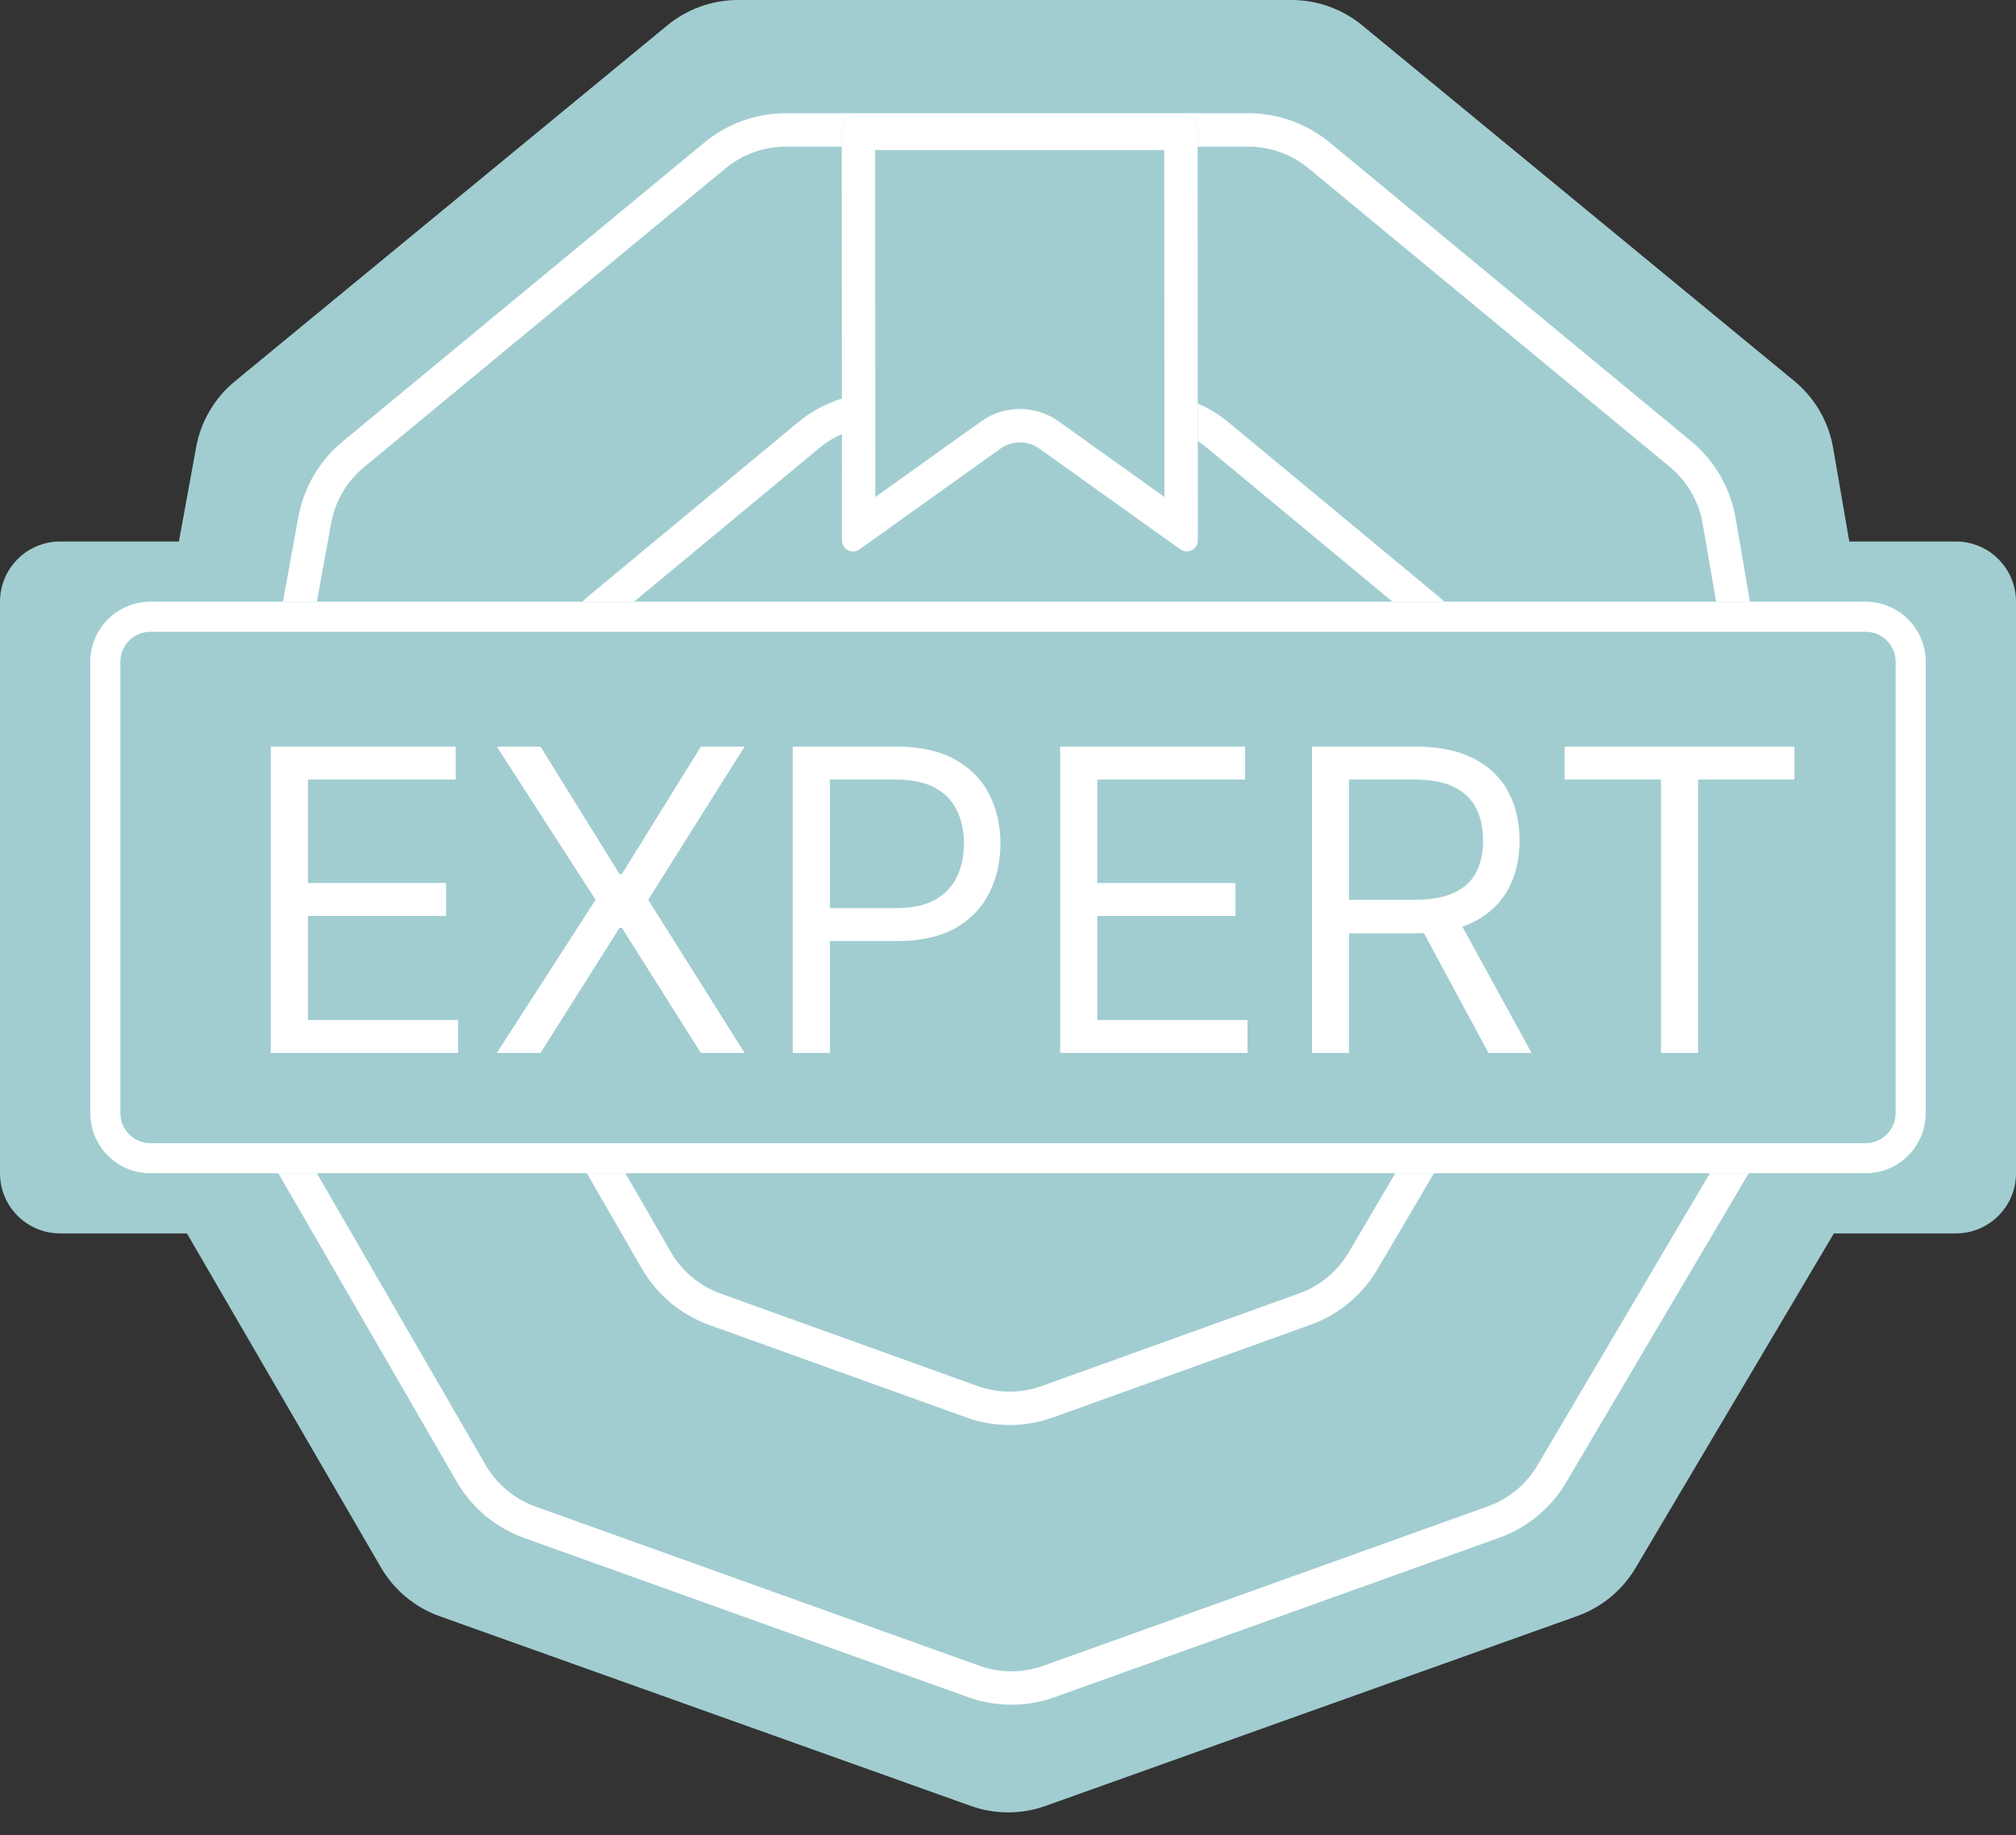
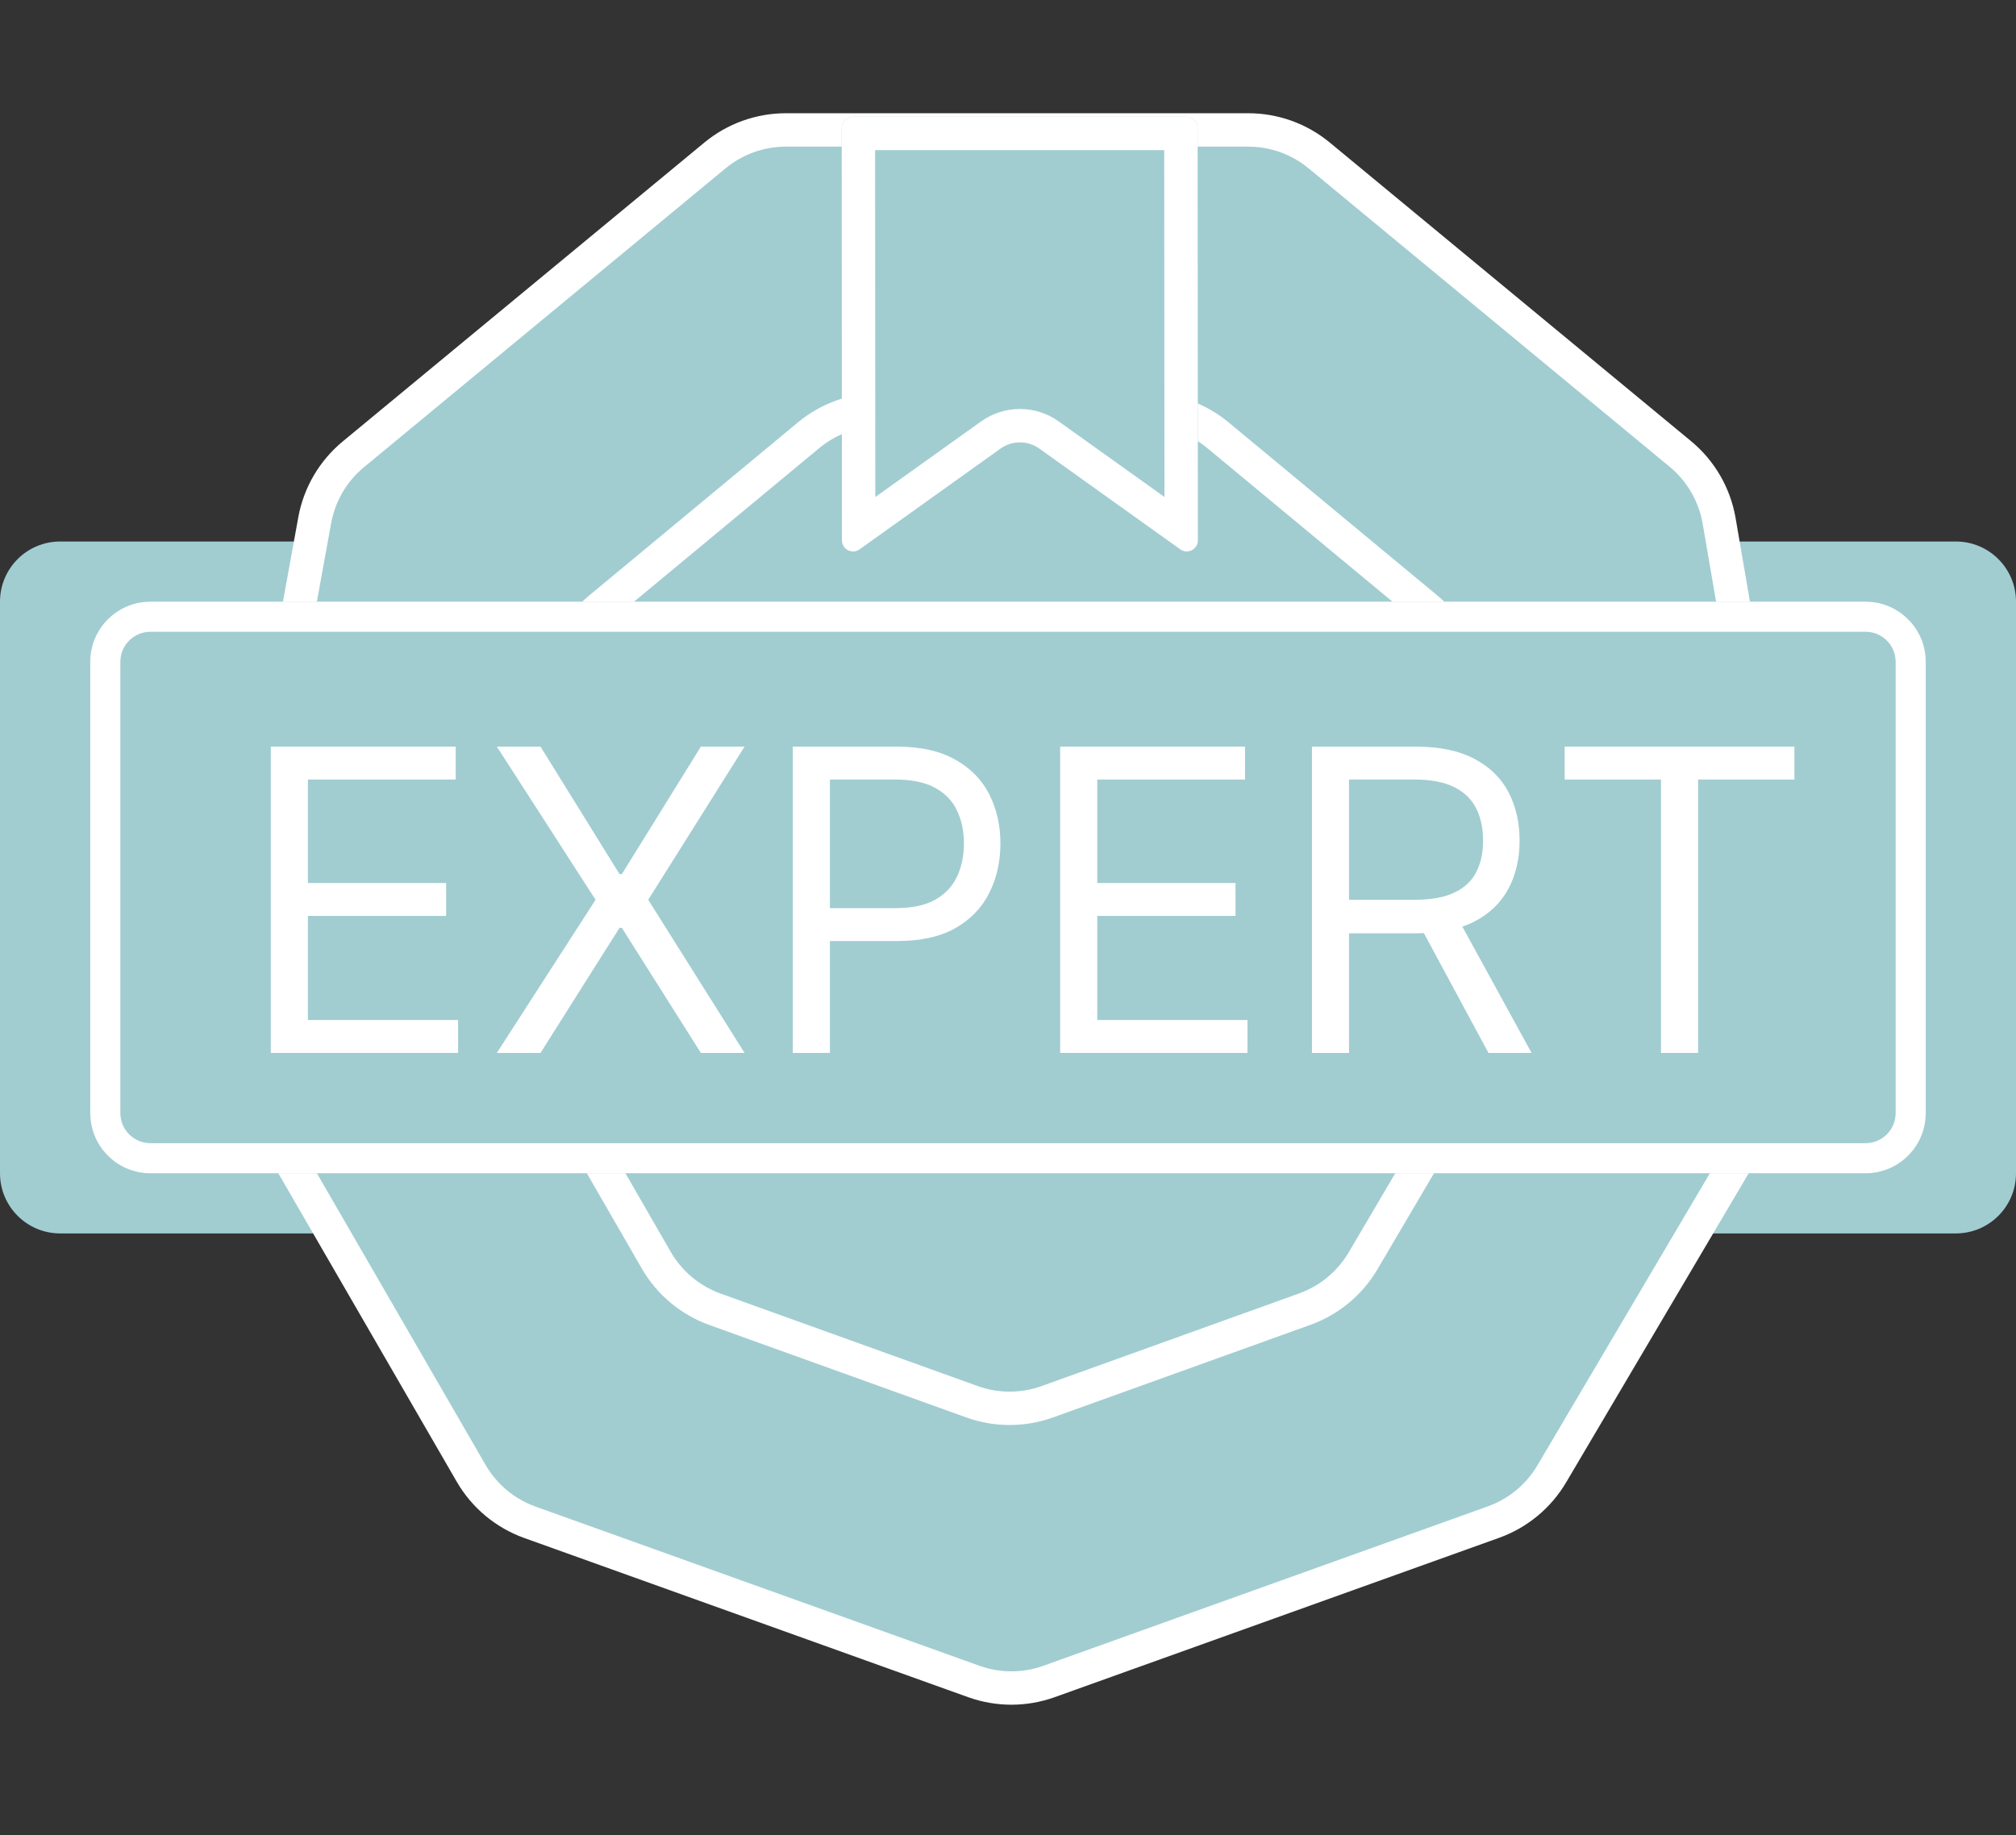
<svg xmlns="http://www.w3.org/2000/svg" width="67" height="61" viewBox="0 0 67 61" fill="none">
  <rect x="0" y="0" width="67" height="61" fill="#333333" stroke="none" />
  <path d="M0 20C0 18.895 0.895 18 2 18H65C66.105 18 67 18.895 67 20V39C67 40.105 66.105 41 65 41H2C0.895 41 0 40.105 0 39V20Z" fill="#A1CDD1" />
-   <path d="M22.178 0.843L7.806 12.675C7.131 13.231 6.675 14.007 6.518 14.867L3.06 33.807C2.902 34.673 3.058 35.568 3.5 36.329L12.658 52.099C13.097 52.855 13.789 53.431 14.613 53.725L32.261 60.029C33.066 60.317 33.946 60.317 34.751 60.029L52.417 53.719C53.23 53.428 53.915 52.863 54.355 52.121L63.721 36.321C64.17 35.565 64.334 34.673 64.184 33.806L60.923 14.89C60.772 14.016 60.313 13.226 59.628 12.662L45.272 0.843C44.61 0.298 43.779 0 42.921 0H24.529C23.672 0 22.84 0.298 22.178 0.843Z" fill="#A1CDD1" />
  <path d="M23.765 5.167L11.746 15.103C11.074 15.659 10.619 16.434 10.463 17.292L7.567 33.219C7.411 34.082 7.566 34.973 8.005 35.733L15.661 48.972C16.099 49.729 16.791 50.306 17.614 50.602L32.368 55.894C33.176 56.184 34.059 56.184 34.867 55.894L49.638 50.596C50.451 50.304 51.136 49.737 51.575 48.994L59.408 35.725C59.854 34.971 60.017 34.082 59.869 33.218L57.138 17.315C56.988 16.443 56.531 15.653 55.849 15.09L43.846 5.167C43.183 4.619 42.349 4.319 41.489 4.319H26.122C25.261 4.319 24.428 4.619 23.765 5.167Z" fill="#A1CDD1" />
  <path d="M41.485 3.764C42.474 3.764 43.433 4.109 44.196 4.74L56.198 14.662C56.983 15.31 57.509 16.218 57.681 17.221L60.412 33.124C60.582 34.118 60.395 35.14 59.883 36.008L52.049 49.276C51.544 50.131 50.756 50.783 49.822 51.118L35.05 56.416C34.121 56.749 33.106 56.749 32.177 56.416L17.423 51.124C16.476 50.785 15.68 50.12 15.177 49.249L7.521 36.011C7.016 35.137 6.837 34.112 7.018 33.12L9.914 17.193C10.093 16.206 10.616 15.314 11.389 14.675L23.407 4.74C24.17 4.109 25.128 3.764 26.118 3.764H41.485ZM26.118 4.874C25.387 4.874 24.678 5.129 24.114 5.595L12.096 15.53C11.524 16.003 11.138 16.662 11.005 17.392L8.11 33.318C7.976 34.052 8.108 34.809 8.481 35.455L16.137 48.694C16.51 49.337 17.098 49.829 17.798 50.08L32.552 55.372C33.238 55.618 33.989 55.618 34.675 55.372L49.447 50.073C50.138 49.825 50.72 49.344 51.093 48.712L58.926 35.443C59.305 34.802 59.444 34.047 59.318 33.312L56.587 17.409C56.459 16.668 56.071 15.997 55.491 15.517L43.489 5.595C42.925 5.129 42.216 4.874 41.485 4.874H26.118Z" fill="white" />
  <path d="M26.877 14.468L19.92 20.238C19.249 20.794 18.796 21.568 18.641 22.425L16.958 31.713C16.802 32.574 16.956 33.462 17.393 34.22L21.814 41.889C22.251 42.647 22.943 43.226 23.766 43.522L32.306 46.595C33.116 46.886 34.002 46.886 34.811 46.595L43.369 43.516C44.182 43.223 44.866 42.656 45.305 41.911L49.835 34.213C50.278 33.459 50.441 32.574 50.293 31.712L48.707 22.448C48.558 21.577 48.102 20.788 47.422 20.224L40.481 14.468C39.817 13.917 38.981 13.616 38.119 13.616H29.239C28.376 13.616 27.541 13.917 26.877 14.468Z" fill="#A1CDD1" />
  <path d="M38.115 13.061C39.107 13.061 40.068 13.407 40.831 14.04L47.773 19.797C48.555 20.446 49.079 21.353 49.251 22.354L50.836 31.619C51.006 32.609 50.819 33.628 50.309 34.494L45.779 42.192C45.275 43.048 44.487 43.702 43.553 44.038L34.995 47.117C34.064 47.452 33.045 47.452 32.114 47.117L23.575 44.044C22.628 43.703 21.832 43.038 21.329 42.166L16.908 34.498C16.406 33.626 16.229 32.604 16.408 31.614L18.091 22.327C18.27 21.341 18.791 20.45 19.562 19.81L26.519 14.04C27.282 13.407 28.243 13.061 29.235 13.061H38.115ZM29.235 14.171C28.502 14.171 27.792 14.427 27.227 14.895L20.27 20.665C19.7 21.137 19.315 21.796 19.183 22.525L17.5 31.812C17.367 32.544 17.498 33.299 17.87 33.943L22.291 41.612C22.662 42.256 23.25 42.748 23.95 43L32.49 46.073C33.178 46.321 33.931 46.321 34.62 46.073L43.177 42.994C43.868 42.745 44.45 42.262 44.823 41.63L49.353 33.931C49.73 33.291 49.868 32.538 49.742 31.806L48.157 22.542C48.03 21.801 47.642 21.131 47.064 20.652L40.123 14.895C39.558 14.427 38.848 14.171 38.115 14.171H29.235Z" fill="white" />
  <path d="M27.973 4.251C27.973 4.046 28.138 3.881 28.343 3.881H39.432C39.636 3.881 39.802 4.046 39.802 4.25L39.811 17.959C39.811 18.26 39.471 18.436 39.225 18.26L34.542 14.912C34.156 14.636 33.637 14.636 33.251 14.912L28.566 18.261C28.322 18.436 27.982 18.261 27.981 17.96L27.973 4.251Z" fill="#A1CDD1" />
  <path d="M28.351 17.96L28.988 17.96L28.566 18.261C28.337 18.425 28.023 18.282 27.985 18.015L27.981 17.96L27.981 17.442L28.351 17.96ZM39.811 17.959C39.811 18.26 39.47 18.435 39.225 18.26L38.805 17.96L39.44 17.959L39.81 17.442L39.811 17.959ZM39.47 3.882C39.656 3.901 39.802 4.059 39.802 4.25L39.81 17.442L39.44 17.959L38.805 17.96L34.542 14.912C34.156 14.636 33.637 14.636 33.251 14.912L28.988 17.96L28.351 17.96L27.981 17.442L27.973 4.251C27.973 4.059 28.118 3.901 28.305 3.882L28.343 3.881H39.432L39.47 3.882ZM29.09 16.522L32.605 14.009C33.377 13.457 34.415 13.457 35.187 14.009L38.7 16.52L38.692 4.99H29.083L29.09 16.522Z" fill="white" />
  <path d="M41.071 22.336C42.011 21.37 43.557 21.349 44.523 22.29C45.489 23.23 45.51 24.776 44.569 25.742L30.672 40.016C29.748 40.965 28.236 41.004 27.264 40.104L22.193 35.409C21.203 34.493 21.144 32.948 22.06 31.959C22.976 30.969 24.521 30.91 25.51 31.826L28.834 34.903L41.071 22.336Z" fill="#A1CDD1" />
  <path d="M3 22C3 20.895 3.895 20 5 20H62C63.105 20 64 20.895 64 22V37C64 38.105 63.105 39 62 39H5C3.895 39 3 38.105 3 37V22Z" fill="#A1CDD1" />
  <path d="M62 38V39H5V38H62ZM63 37V22C63 21.482 62.607 21.056 62.102 21.005L62 21H5C4.448 21 4 21.448 4 22V37C4 37.552 4.448 38 5 38V39C3.964 39 3.113 38.213 3.011 37.204L3 37V22C3 20.964 3.787 20.113 4.796 20.011L5 20H62L62.204 20.011C63.213 20.113 64 20.964 64 22V37L63.989 37.204C63.887 38.213 63.036 39 62 39V38C62.552 38 63 37.552 63 37Z" fill="white" />
  <path d="M52 25.912V24.818H59.636V25.912H56.435V35H55.202V25.912H52Z" fill="white" />
  <path d="M43.602 35V24.818H47.042C47.837 24.818 48.49 24.954 49.001 25.226C49.511 25.494 49.889 25.864 50.134 26.334C50.38 26.805 50.502 27.34 50.502 27.94C50.502 28.54 50.38 29.072 50.134 29.536C49.889 30 49.513 30.365 49.006 30.63C48.499 30.892 47.851 31.023 47.062 31.023H44.278V29.909H47.022C47.566 29.909 48.003 29.829 48.334 29.67C48.669 29.511 48.911 29.286 49.06 28.994C49.213 28.699 49.289 28.348 49.289 27.94C49.289 27.533 49.213 27.176 49.06 26.871C48.908 26.567 48.664 26.331 48.33 26.165C47.995 25.996 47.552 25.912 47.002 25.912H44.834V35H43.602ZM48.394 30.426L50.9 35H49.468L47.002 30.426H48.394Z" fill="white" />
  <path d="M35.234 35V24.818H41.379V25.912H36.467V29.352H41.061V30.446H36.467V33.906H41.459V35H35.234Z" fill="white" />
  <path d="M26.348 35V24.818H29.788C30.587 24.818 31.24 24.962 31.747 25.251C32.257 25.536 32.635 25.922 32.88 26.409C33.126 26.896 33.248 27.44 33.248 28.04C33.248 28.64 33.126 29.185 32.88 29.675C32.638 30.166 32.264 30.557 31.757 30.849C31.25 31.137 30.6 31.281 29.808 31.281H27.342V30.187H29.768C30.315 30.187 30.754 30.093 31.086 29.904C31.417 29.715 31.657 29.46 31.806 29.138C31.959 28.814 32.035 28.447 32.035 28.04C32.035 27.632 31.959 27.267 31.806 26.946C31.657 26.625 31.415 26.373 31.081 26.19C30.746 26.005 30.302 25.912 29.748 25.912H27.581V35H26.348Z" fill="white" />
  <path d="M17.963 24.818L20.588 29.054H20.668L23.293 24.818H24.745L21.543 29.909L24.745 35H23.293L20.668 30.844H20.588L17.963 35H16.512L19.793 29.909L16.512 24.818H17.963Z" fill="white" />
  <path d="M9 35V24.818H15.145V25.912H10.233V29.352H14.827V30.446H10.233V33.906H15.224V35H9Z" fill="white" />
</svg>